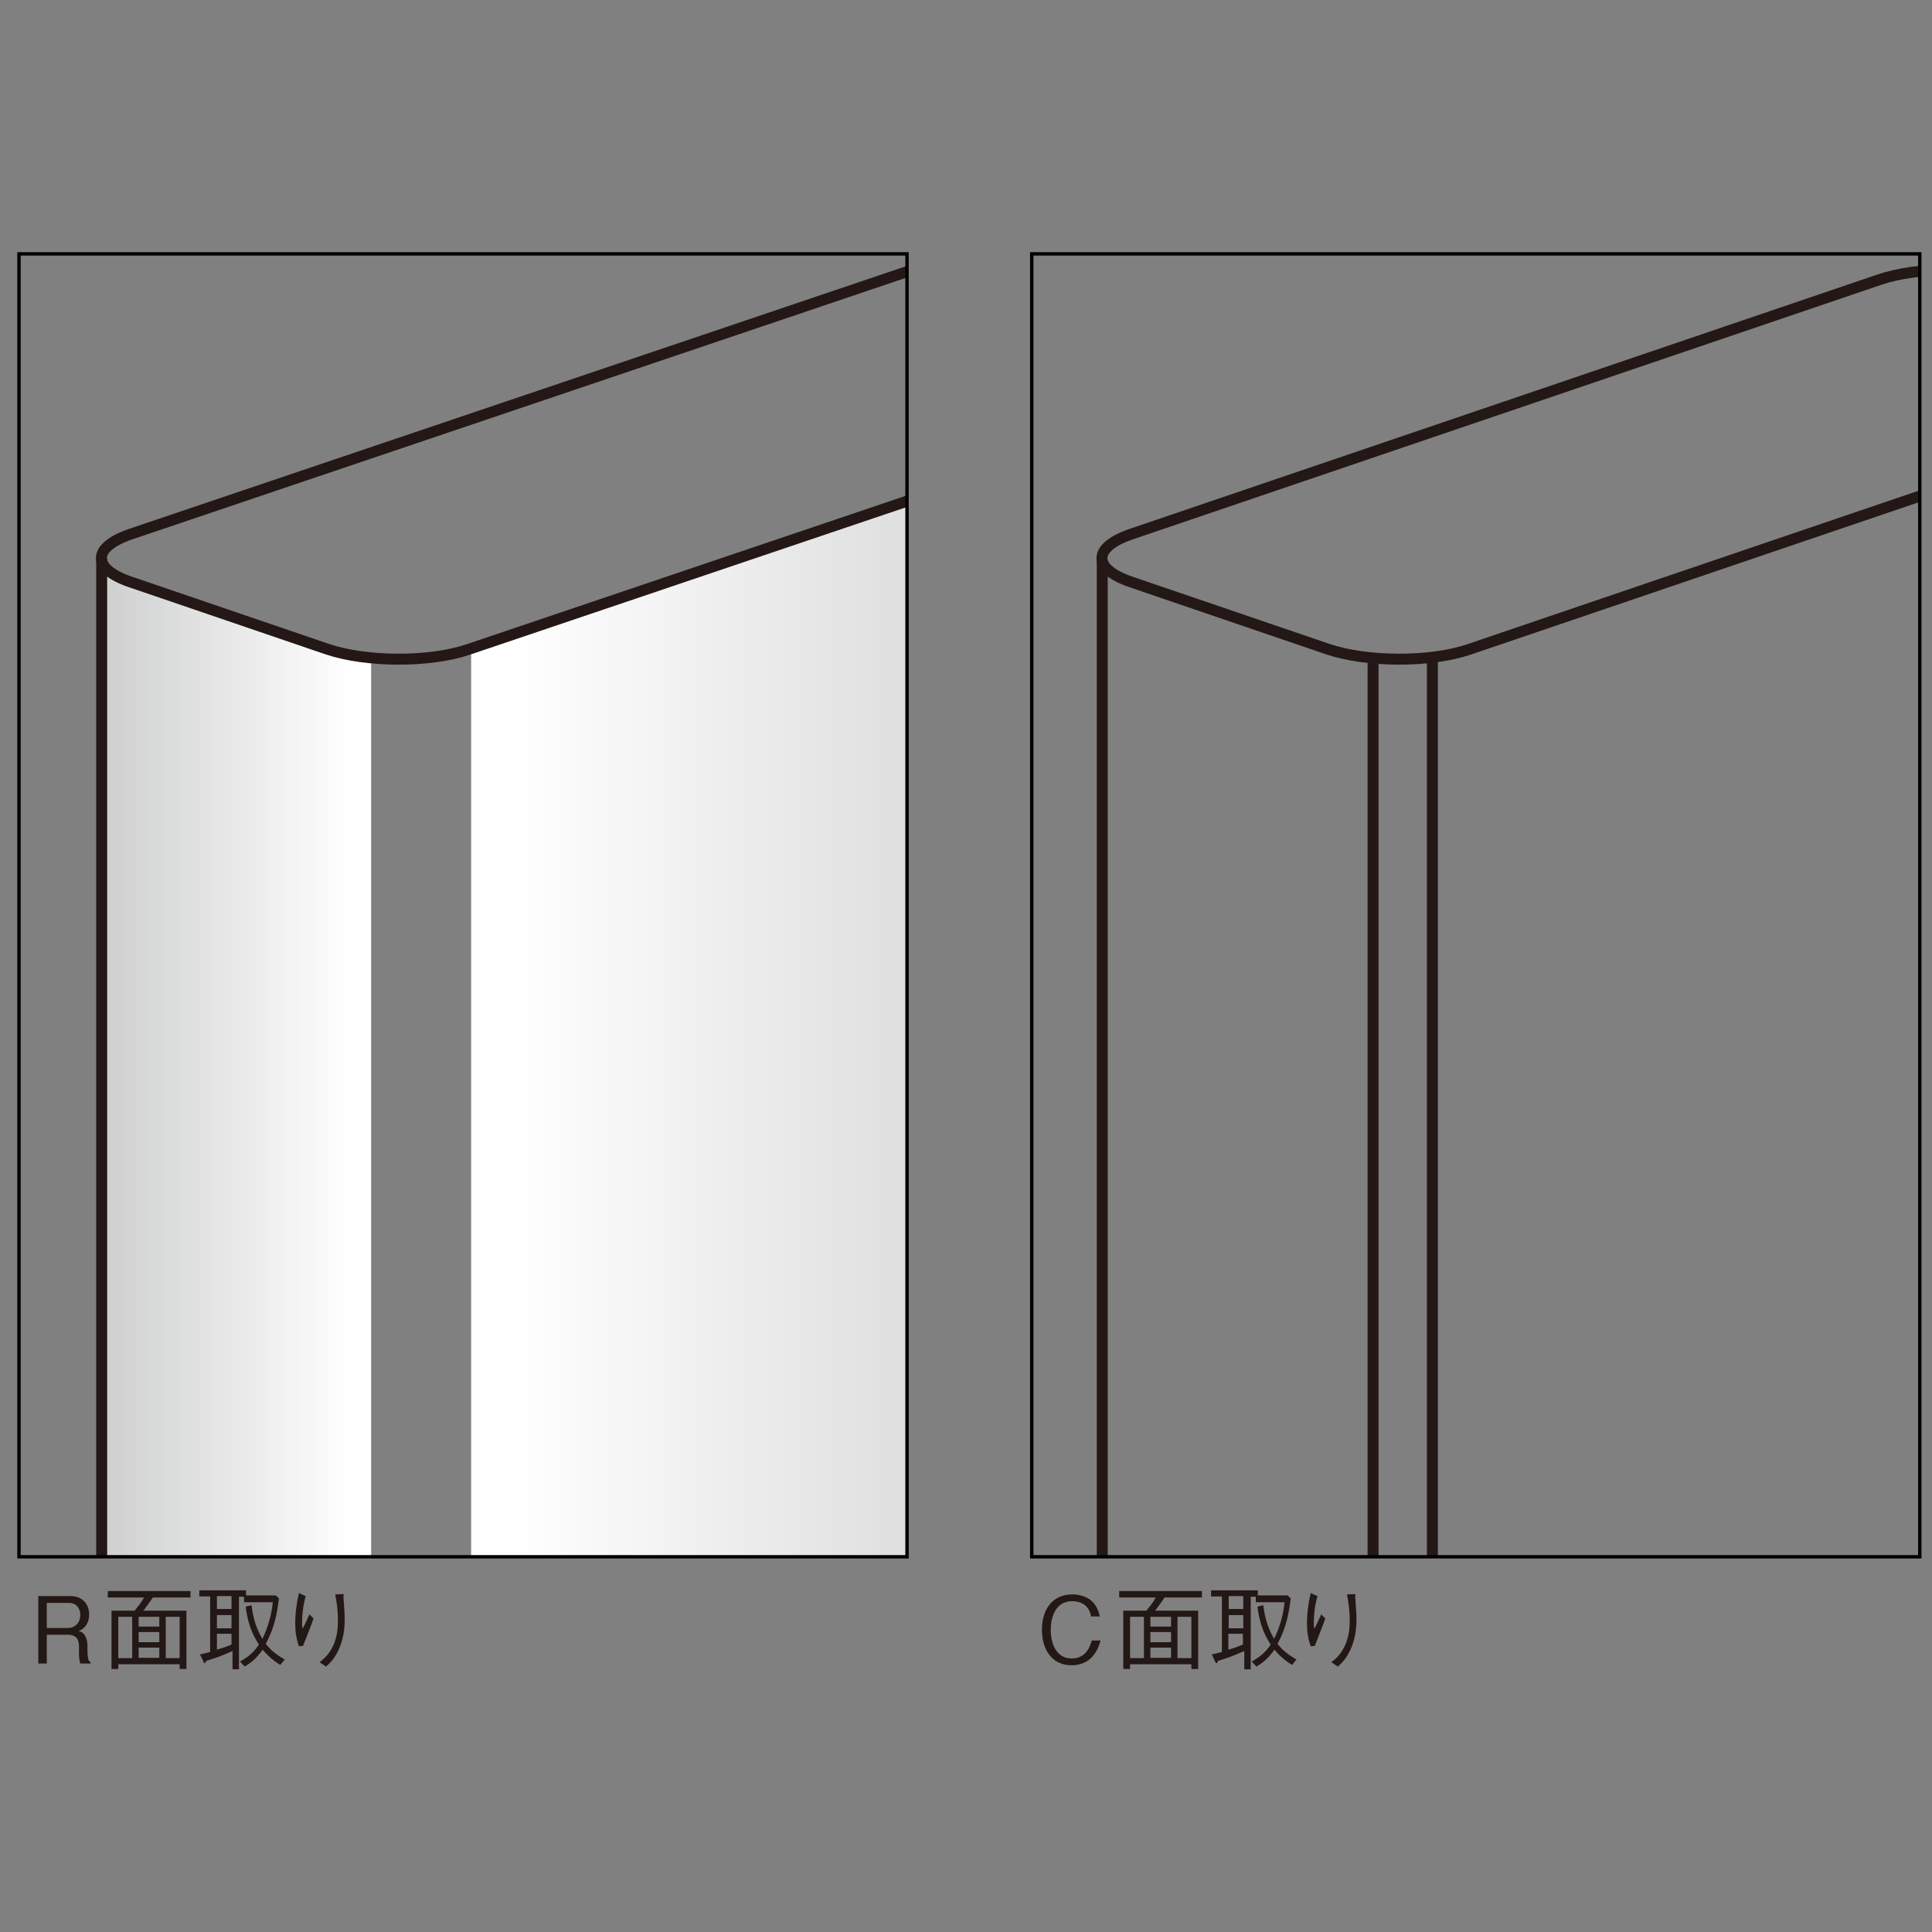
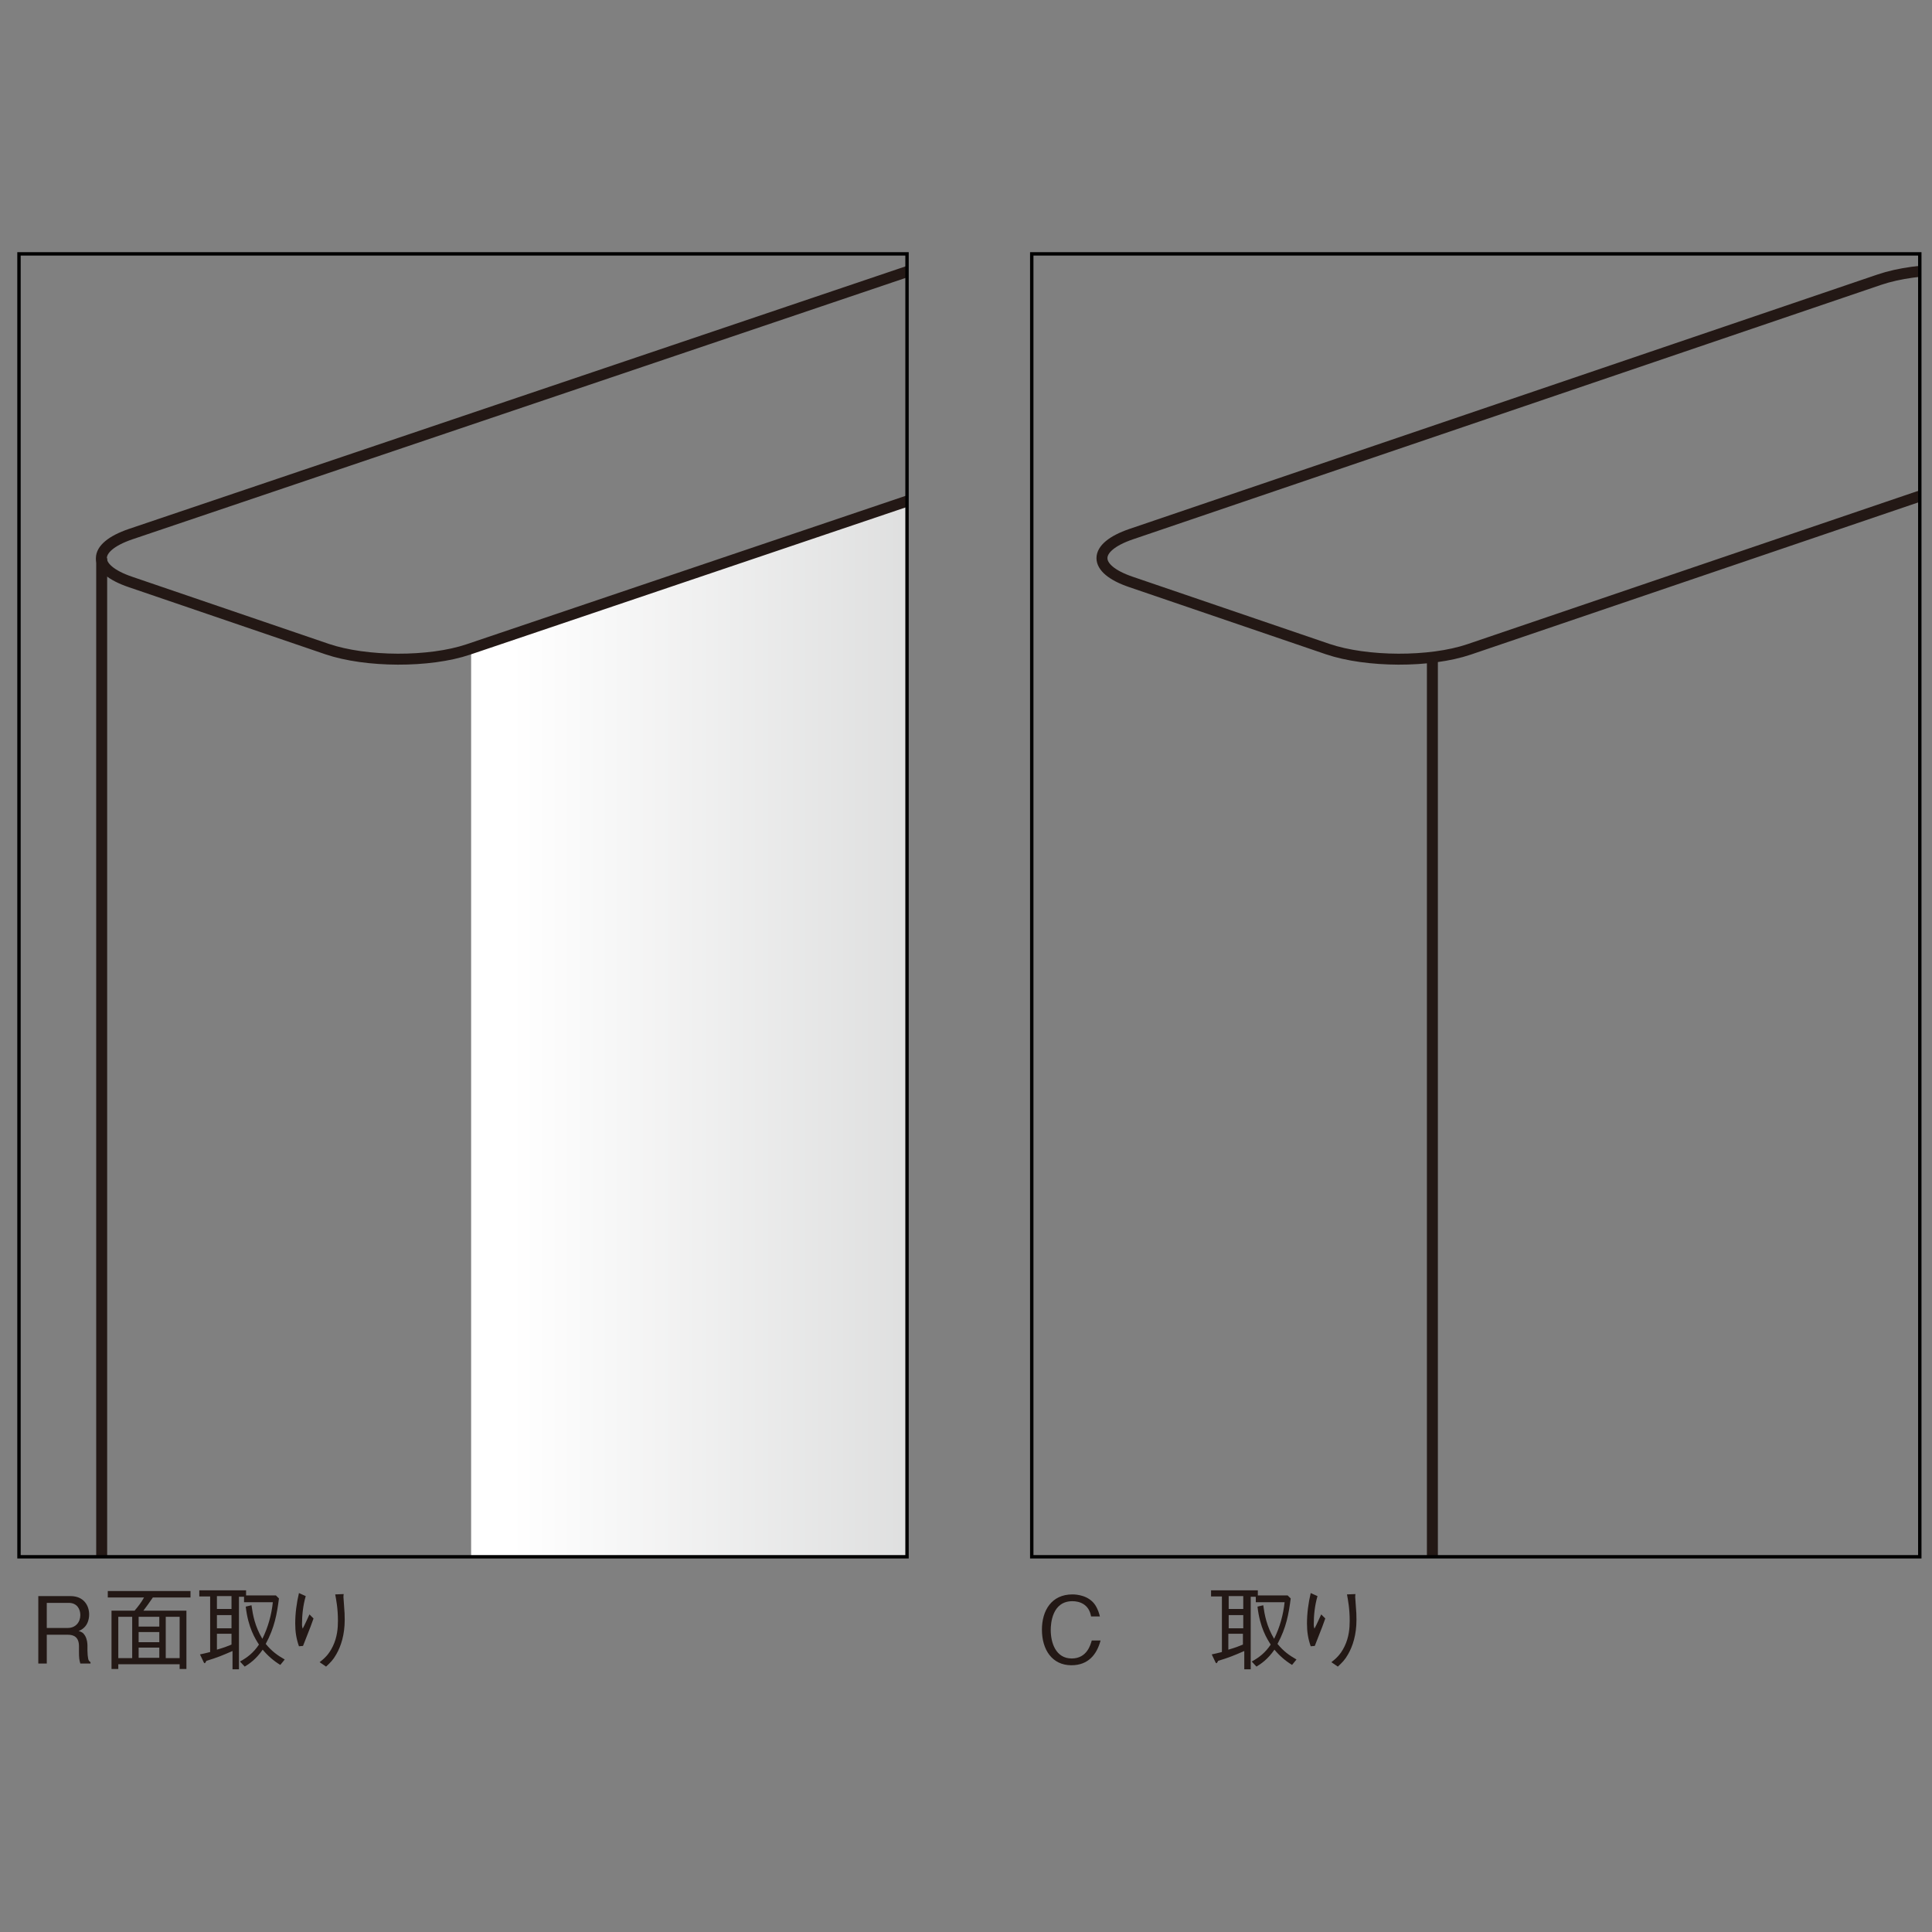
<svg xmlns="http://www.w3.org/2000/svg" xmlns:xlink="http://www.w3.org/1999/xlink" version="1.1" id="レイヤー_1" x="0px" y="0px" viewBox="0 0 570 570" style="enable-background:new 0 0 570 570;" xml:space="preserve">
  <rect x="0" y="0" width="570" height="570" fill="#808080" stroke="none" />
  <style type="text/css">
	.st0{fill:#231815;}
	.st1{clip-path:url(#SVGID_00000006697184889978165180000010722456402512277130_);}
	
		.st2{clip-path:url(#SVGID_00000111152926534809773070000001950480326271412103_);fill:url(#SVGID_00000069363878310772844770000017575012633324801709_);}
	.st3{clip-path:url(#SVGID_00000044171161150365766830000000293721947897333160_);}
	
		.st4{clip-path:url(#SVGID_00000005972855176603067240000010963575464339609766_);fill:url(#SVGID_00000002384604819685752580000002662093661505250223_);}
	
		.st5{clip-path:url(#SVGID_00000124850635718785320530000017804506098843985822_);fill:none;stroke:#231815;stroke-width:3.234;stroke-miterlimit:10;}
	
		.st6{clip-path:url(#SVGID_00000043437865321338024410000018403776037576564361_);fill:none;stroke:#231815;stroke-width:3.234;stroke-linejoin:round;stroke-miterlimit:10;}
	.st7{fill:none;stroke:#000000;stroke-miterlimit:10;}
	
		.st8{clip-path:url(#SVGID_00000074420051975699047950000000690601174282102955_);fill:none;stroke:#231815;stroke-width:3.234;stroke-miterlimit:10;}
	
		.st9{clip-path:url(#SVGID_00000101076624252332043990000001141435928111582339_);fill:none;stroke:#231815;stroke-width:3.234;stroke-linejoin:round;stroke-miterlimit:10;}
	
		.st10{clip-path:url(#SVGID_00000052096088192831519490000009641786999074873759_);fill:none;stroke:#231815;stroke-width:3.234;stroke-miterlimit:10;}
	
		.st11{clip-path:url(#SVGID_00000102530120381719516130000014263563225618631572_);fill:none;stroke:#231815;stroke-width:3.234;stroke-miterlimit:10;}
</style>
  <g>
    <g>
      <path class="st0" d="M23.7,490.8c-0.3-1-0.4-1.7-0.4-3.4v-1.7c0-2.7-1.5-3.4-3.3-3.4h-6.2v8.5h-2.5v-19.9h9.5c4,0,5.5,2.9,5.5,5.4    c0,1.5-0.5,3-1.5,3.9c-0.5,0.5-1.1,0.8-1.6,1c0.7,0.2,1.3,0.4,1.9,1.4s0.7,2.3,0.7,2.9v1.5c0,0.9,0.1,1.8,0.2,2.3    c0.1,0.6,0.3,0.8,0.7,1.1v0.4L23.7,490.8L23.7,490.8z M20.3,472.9h-6.5v7.4H20c2.3,0,3.7-1.7,3.7-3.8    C23.7,474.7,22.7,472.9,20.3,472.9z" />
      <path class="st0" d="M45.1,471.3c-1.1,1.6-1.8,2.6-2.8,3.9H55v17.2h-2V491H34.9v1.4h-2v-17.2h6.8c1.1-1.3,1.9-2.3,2.8-3.9H31.8    v-1.9h24.4v1.9H45.1z M39,477h-4.1v12.2H39V477z M47,477h-6.1v2.9H47V477z M47,481.5h-6.1v3H47V481.5z M47,486.1h-6.1v3H47V486.1z     M53,477h-4.1v12.2H53V477z" />
      <path class="st0" d="M59,488.1c1.1-0.2,1.7-0.4,3-0.7V471h-3.2v-1.8h13.8v1.5h8.8l0.9,0.9c-0.6,4.6-1.3,8.6-3.9,13.4    c1.8,2.2,3.5,3.4,5.6,4.6l-1.3,1.6c-2-1.2-3.8-2.8-5.2-4.5c-2,2.9-4,4.2-5.3,5l-1.4-1.5c2.2-1.2,4-2.6,5.6-5    c-1.1-1.7-3.2-5-3.9-11.2l1.7-0.4c0.4,2.9,1,6.2,3.2,9.9c1.7-3.4,2.7-7.1,3.1-10.8H72v-1.6h-1.5v21.4h-1.9v-5.4    c-3,1.3-4.4,1.9-7.7,2.9c-0.2,0.4-0.4,0.7-0.5,0.7c-0.2,0-0.3-0.3-0.4-0.5L59,488.1z M68.3,470.9H64v3.8h4.3V470.9z M68.3,476.5    H64v3.9h4.3V476.5z M64,486.7c2.1-0.6,3.1-1,4.3-1.5V482H64V486.7z" />
      <path class="st0" d="M90.2,470.9c-0.8,2.8-1.1,5.6-1.1,8.4c0,0.6,0.1,0.8,0.2,1.2c0.7-1.3,1.3-2.7,2-4.2l1.2,1.2    c-0.6,1.7-0.8,2.3-3.1,8.1l-1.2,0.1c-0.8-2.3-1.1-4.3-1.1-6.7c0-3,0.4-6,1.1-9L90.2,470.9z M101.4,470.3c-0.1,0.7-0.1,1,0,1.9    c0.3,3.8,0.3,4.4,0.3,5.7c0,4.4-1.1,7.8-2.5,10.2c-0.9,1.6-1.7,2.4-3,3.6l-1.9-1.3c1.1-0.9,2.6-2,3.9-4.7s1.5-5.4,1.5-7.5    c0-3.7-0.5-6.1-0.8-7.8L101.4,470.3z" />
    </g>
    <g>
      <path class="st0" d="M316.1,491.3c-5.7,0-8.7-4.6-8.7-10.5c0-5.6,2.8-10.4,9-10.4c1.3,0,4.8,0.3,6.7,3.1c0.9,1.4,1.2,2.6,1.4,3.4    h-2.6c-0.6-3.6-3.4-4.5-5.5-4.5c-6,0-6.4,6.6-6.4,8.5c0,3.8,1.5,8.4,6.2,8.4c4.6,0,5.6-4.3,5.9-5.3h2.6    C323.6,488.1,321.1,491.3,316.1,491.3z" />
-       <path class="st0" d="M343.6,471.3c-1.1,1.6-1.8,2.6-2.8,3.9h12.7v17.2h-2V491h-18.1v1.4h-2v-17.2h6.8c1.1-1.3,1.9-2.3,2.8-3.9    h-10.8v-1.9h24.4v1.9H343.6z M337.5,477h-4.1v12.2h4.1V477z M345.5,477h-6.1v2.9h6.1V477z M345.5,481.5h-6.1v3h6.1V481.5z     M345.5,486.1h-6.1v3h6.1V486.1z M351.5,477h-4.1v12.2h4.1V477z" />
      <path class="st0" d="M357.5,488.1c1.1-0.2,1.7-0.4,3-0.7V471h-3.2v-1.8h13.8v1.5h8.8l0.9,0.9c-0.6,4.6-1.3,8.6-3.9,13.4    c1.8,2.2,3.5,3.4,5.6,4.6l-1.3,1.6c-2-1.2-3.8-2.8-5.2-4.5c-2,2.9-4,4.2-5.3,5l-1.4-1.5c2.2-1.2,4-2.6,5.6-5    c-1.1-1.7-3.2-5-3.9-11.2l1.7-0.4c0.4,2.9,1,6.2,3.2,9.9c1.7-3.4,2.7-7.1,3.1-10.8h-8.5v-1.6H369v21.4h-1.9v-5.4    c-3,1.3-4.4,1.9-7.7,2.9c-0.2,0.4-0.4,0.7-0.5,0.7c-0.2,0-0.3-0.3-0.4-0.5L357.5,488.1z M366.8,470.9h-4.3v3.8h4.3V470.9z     M366.8,476.5h-4.3v3.9h4.3V476.5z M362.4,486.7c2.1-0.6,3.1-1,4.3-1.5V482h-4.3V486.7z" />
      <path class="st0" d="M388.7,470.9c-0.8,2.8-1.1,5.6-1.1,8.4c0,0.6,0.1,0.8,0.2,1.2c0.7-1.3,1.3-2.7,2-4.2l1.2,1.2    c-0.6,1.7-0.8,2.3-3.1,8.1l-1.2,0.1c-0.8-2.3-1.1-4.3-1.1-6.7c0-3,0.4-6,1.1-9L388.7,470.9z M399.9,470.3c-0.1,0.7-0.1,1,0,1.9    c0.3,3.8,0.3,4.4,0.3,5.7c0,4.4-1.1,7.8-2.5,10.2c-0.9,1.6-1.7,2.4-3,3.6l-1.9-1.3c1.1-0.9,2.6-2,3.9-4.7s1.5-5.4,1.5-7.5    c0-3.7-0.5-6.1-0.8-7.8L399.9,470.3z" />
    </g>
    <g>
      <g>
        <defs>
          <rect id="SVGID_1_" x="5.6" y="74.9" width="262" height="384.4" />
        </defs>
        <clipPath id="SVGID_00000163783398772367963780000016938525675997940894_">
          <use xlink:href="#SVGID_1_" style="overflow:visible;" />
        </clipPath>
        <g style="clip-path:url(#SVGID_00000163783398772367963780000016938525675997940894_);">
          <g>
            <defs>
              <polygon id="SVGID_00000075136355958580259400000010891772965802654635_" points="267.6,148.5 139,191.6 139,502.2         267.6,502.2       " />
            </defs>
            <clipPath id="SVGID_00000009566345688698819680000015080051648606324117_">
              <use xlink:href="#SVGID_00000075136355958580259400000010891772965802654635_" style="overflow:visible;" />
            </clipPath>
            <linearGradient id="SVGID_00000021840176469212251840000013765435385109106359_" gradientUnits="userSpaceOnUse" x1="3345.44" y1="-3702.772" x2="3349.331" y2="-3702.772" gradientTransform="matrix(50.301 0 0 50.301 -168128 186583.891)">
              <stop offset="0" style="stop-color:#FFFFFF" />
              <stop offset="1" style="stop-color:#C9CACA" />
            </linearGradient>
            <rect x="139" y="148.5" style="clip-path:url(#SVGID_00000009566345688698819680000015080051648606324117_);fill:url(#SVGID_00000021840176469212251840000013765435385109106359_);" width="128.6" height="365.3" />
          </g>
        </g>
      </g>
      <g>
        <defs>
          <rect id="SVGID_00000089539635751458753680000000816423478209126583_" x="5.6" y="74.9" width="262" height="384.4" />
        </defs>
        <clipPath id="SVGID_00000117670408215318327100000003530750506343531186_">
          <use xlink:href="#SVGID_00000089539635751458753680000000816423478209126583_" style="overflow:visible;" />
        </clipPath>
        <g style="clip-path:url(#SVGID_00000117670408215318327100000003530750506343531186_);">
          <g>
            <defs>
              <polygon id="SVGID_00000125567738075408684940000005572881739974628275_" points="29.7,502.2 109.5,502.2 109.5,195.4         29.7,169       " />
            </defs>
            <clipPath id="SVGID_00000124873583404959882690000003128300082616207531_">
              <use xlink:href="#SVGID_00000125567738075408684940000005572881739974628275_" style="overflow:visible;" />
            </clipPath>
            <linearGradient id="SVGID_00000107578512945153289570000016781821412649689022_" gradientUnits="userSpaceOnUse" x1="3570.165" y1="-3441.918" x2="3574.057" y2="-3441.918" gradientTransform="matrix(-20.938 0 0 -20.938 74855.594 -71725.484)">
              <stop offset="0" style="stop-color:#FFFFFF" />
              <stop offset="1" style="stop-color:#C9CACA" />
            </linearGradient>
-             <rect x="29.7" y="169" style="clip-path:url(#SVGID_00000124873583404959882690000003128300082616207531_);fill:url(#SVGID_00000107578512945153289570000016781821412649689022_);" width="79.8" height="344.8" />
          </g>
        </g>
      </g>
      <g>
        <defs>
          <rect id="SVGID_00000109008104788276415910000008840683236995089588_" x="5.6" y="74.9" width="262" height="384.4" />
        </defs>
        <clipPath id="SVGID_00000103954740443211492210000004018079263820897208_">
          <use xlink:href="#SVGID_00000109008104788276415910000008840683236995089588_" style="overflow:visible;" />
        </clipPath>
        <path style="clip-path:url(#SVGID_00000103954740443211492210000004018079263820897208_);fill:none;stroke:#231815;stroke-width:3.234;stroke-miterlimit:10;" d="     M440.8,75.2c11.5,3.9,11.5,10.3,0,14.1L138.2,191.6c-11.5,3.9-30.2,3.8-41.7-0.1l-58-19.8c-11.5-3.9-11.4-10.2,0-14.1L341.1,55.3     c11.5-3.9,30.2-3.9,41.7,0.1L440.8,75.2z" />
      </g>
      <g>
        <defs>
          <rect id="SVGID_00000100366428573626468280000011678113860575128721_" x="5.6" y="74.9" width="262" height="384.4" />
        </defs>
        <clipPath id="SVGID_00000026122292738851509110000007763705632051855232_">
          <use xlink:href="#SVGID_00000100366428573626468280000011678113860575128721_" style="overflow:visible;" />
        </clipPath>
        <line style="clip-path:url(#SVGID_00000026122292738851509110000007763705632051855232_);fill:none;stroke:#231815;stroke-width:3.234;stroke-linejoin:round;stroke-miterlimit:10;" x1="30" y1="164.7" x2="30" y2="459.6" />
      </g>
      <g>
        <rect id="SVGID_00000128443314530089299900000003317851764911066782_" x="5.6" y="74.9" class="st7" width="262" height="384.4" />
      </g>
    </g>
    <g>
      <g>
        <defs>
          <rect id="SVGID_00000029728919109821123590000013362848226711241884_" x="304.4" y="74.9" width="262" height="384.4" />
        </defs>
        <clipPath id="SVGID_00000017500002110742035050000002010064418422133672_">
          <use xlink:href="#SVGID_00000029728919109821123590000013362848226711241884_" style="overflow:visible;" />
        </clipPath>
        <path style="clip-path:url(#SVGID_00000017500002110742035050000002010064418422133672_);fill:none;stroke:#231815;stroke-width:3.234;stroke-miterlimit:10;" d="     M654.2,102.4c11.5,3.9,11.5,10.3,0,14.1l-220.8,75.1c-11.5,3.9-30.2,3.8-41.7-0.1l-58-19.8c-11.5-3.9-11.4-10.2,0-14.1     l220.8-75.1c11.5-3.9,30.2-3.9,41.7,0.1L654.2,102.4z" />
      </g>
      <g>
        <defs>
-           <rect id="SVGID_00000163760358522364004720000010405848477604822418_" x="304.4" y="74.9" width="262" height="384.4" />
-         </defs>
+           </defs>
        <clipPath id="SVGID_00000015319834628761297750000014753462580428654015_">
          <use xlink:href="#SVGID_00000163760358522364004720000010405848477604822418_" style="overflow:visible;" />
        </clipPath>
        <path style="clip-path:url(#SVGID_00000015319834628761297750000014753462580428654015_);fill:none;stroke:#231815;stroke-width:3.234;stroke-linejoin:round;stroke-miterlimit:10;" d="     M325.2,165.3V519c0.6,6.2,3,8.9,9.1,12.4s64.7,24.8,70.8,27.8c6,3,17,0.2,17,0.2" />
      </g>
      <g>
        <defs>
-           <rect id="SVGID_00000023269531198333068700000010009768597887196562_" x="304.4" y="74.9" width="262" height="384.4" />
-         </defs>
+           </defs>
        <clipPath id="SVGID_00000119078950937234324450000006938917253965371013_">
          <use xlink:href="#SVGID_00000023269531198333068700000010009768597887196562_" style="overflow:visible;" />
        </clipPath>
        <line style="clip-path:url(#SVGID_00000119078950937234324450000006938917253965371013_);fill:none;stroke:#231815;stroke-width:3.234;stroke-miterlimit:10;" x1="405.1" y1="193.8" x2="405.1" y2="559.1" />
      </g>
      <g>
        <defs>
          <rect id="SVGID_00000080182046592593053370000016476026883255909767_" x="304.4" y="74.9" width="262" height="384.4" />
        </defs>
        <clipPath id="SVGID_00000049925632710644650000000012683476617109212332_">
          <use xlink:href="#SVGID_00000080182046592593053370000016476026883255909767_" style="overflow:visible;" />
        </clipPath>
        <line style="clip-path:url(#SVGID_00000049925632710644650000000012683476617109212332_);fill:none;stroke:#231815;stroke-width:3.234;stroke-miterlimit:10;" x1="422.6" y1="193.8" x2="422.6" y2="557.5" />
      </g>
      <g>
        <rect id="SVGID_00000165942042491660485610000004764596043217365653_" x="304.4" y="74.9" class="st7" width="262" height="384.4" />
      </g>
    </g>
  </g>
</svg>